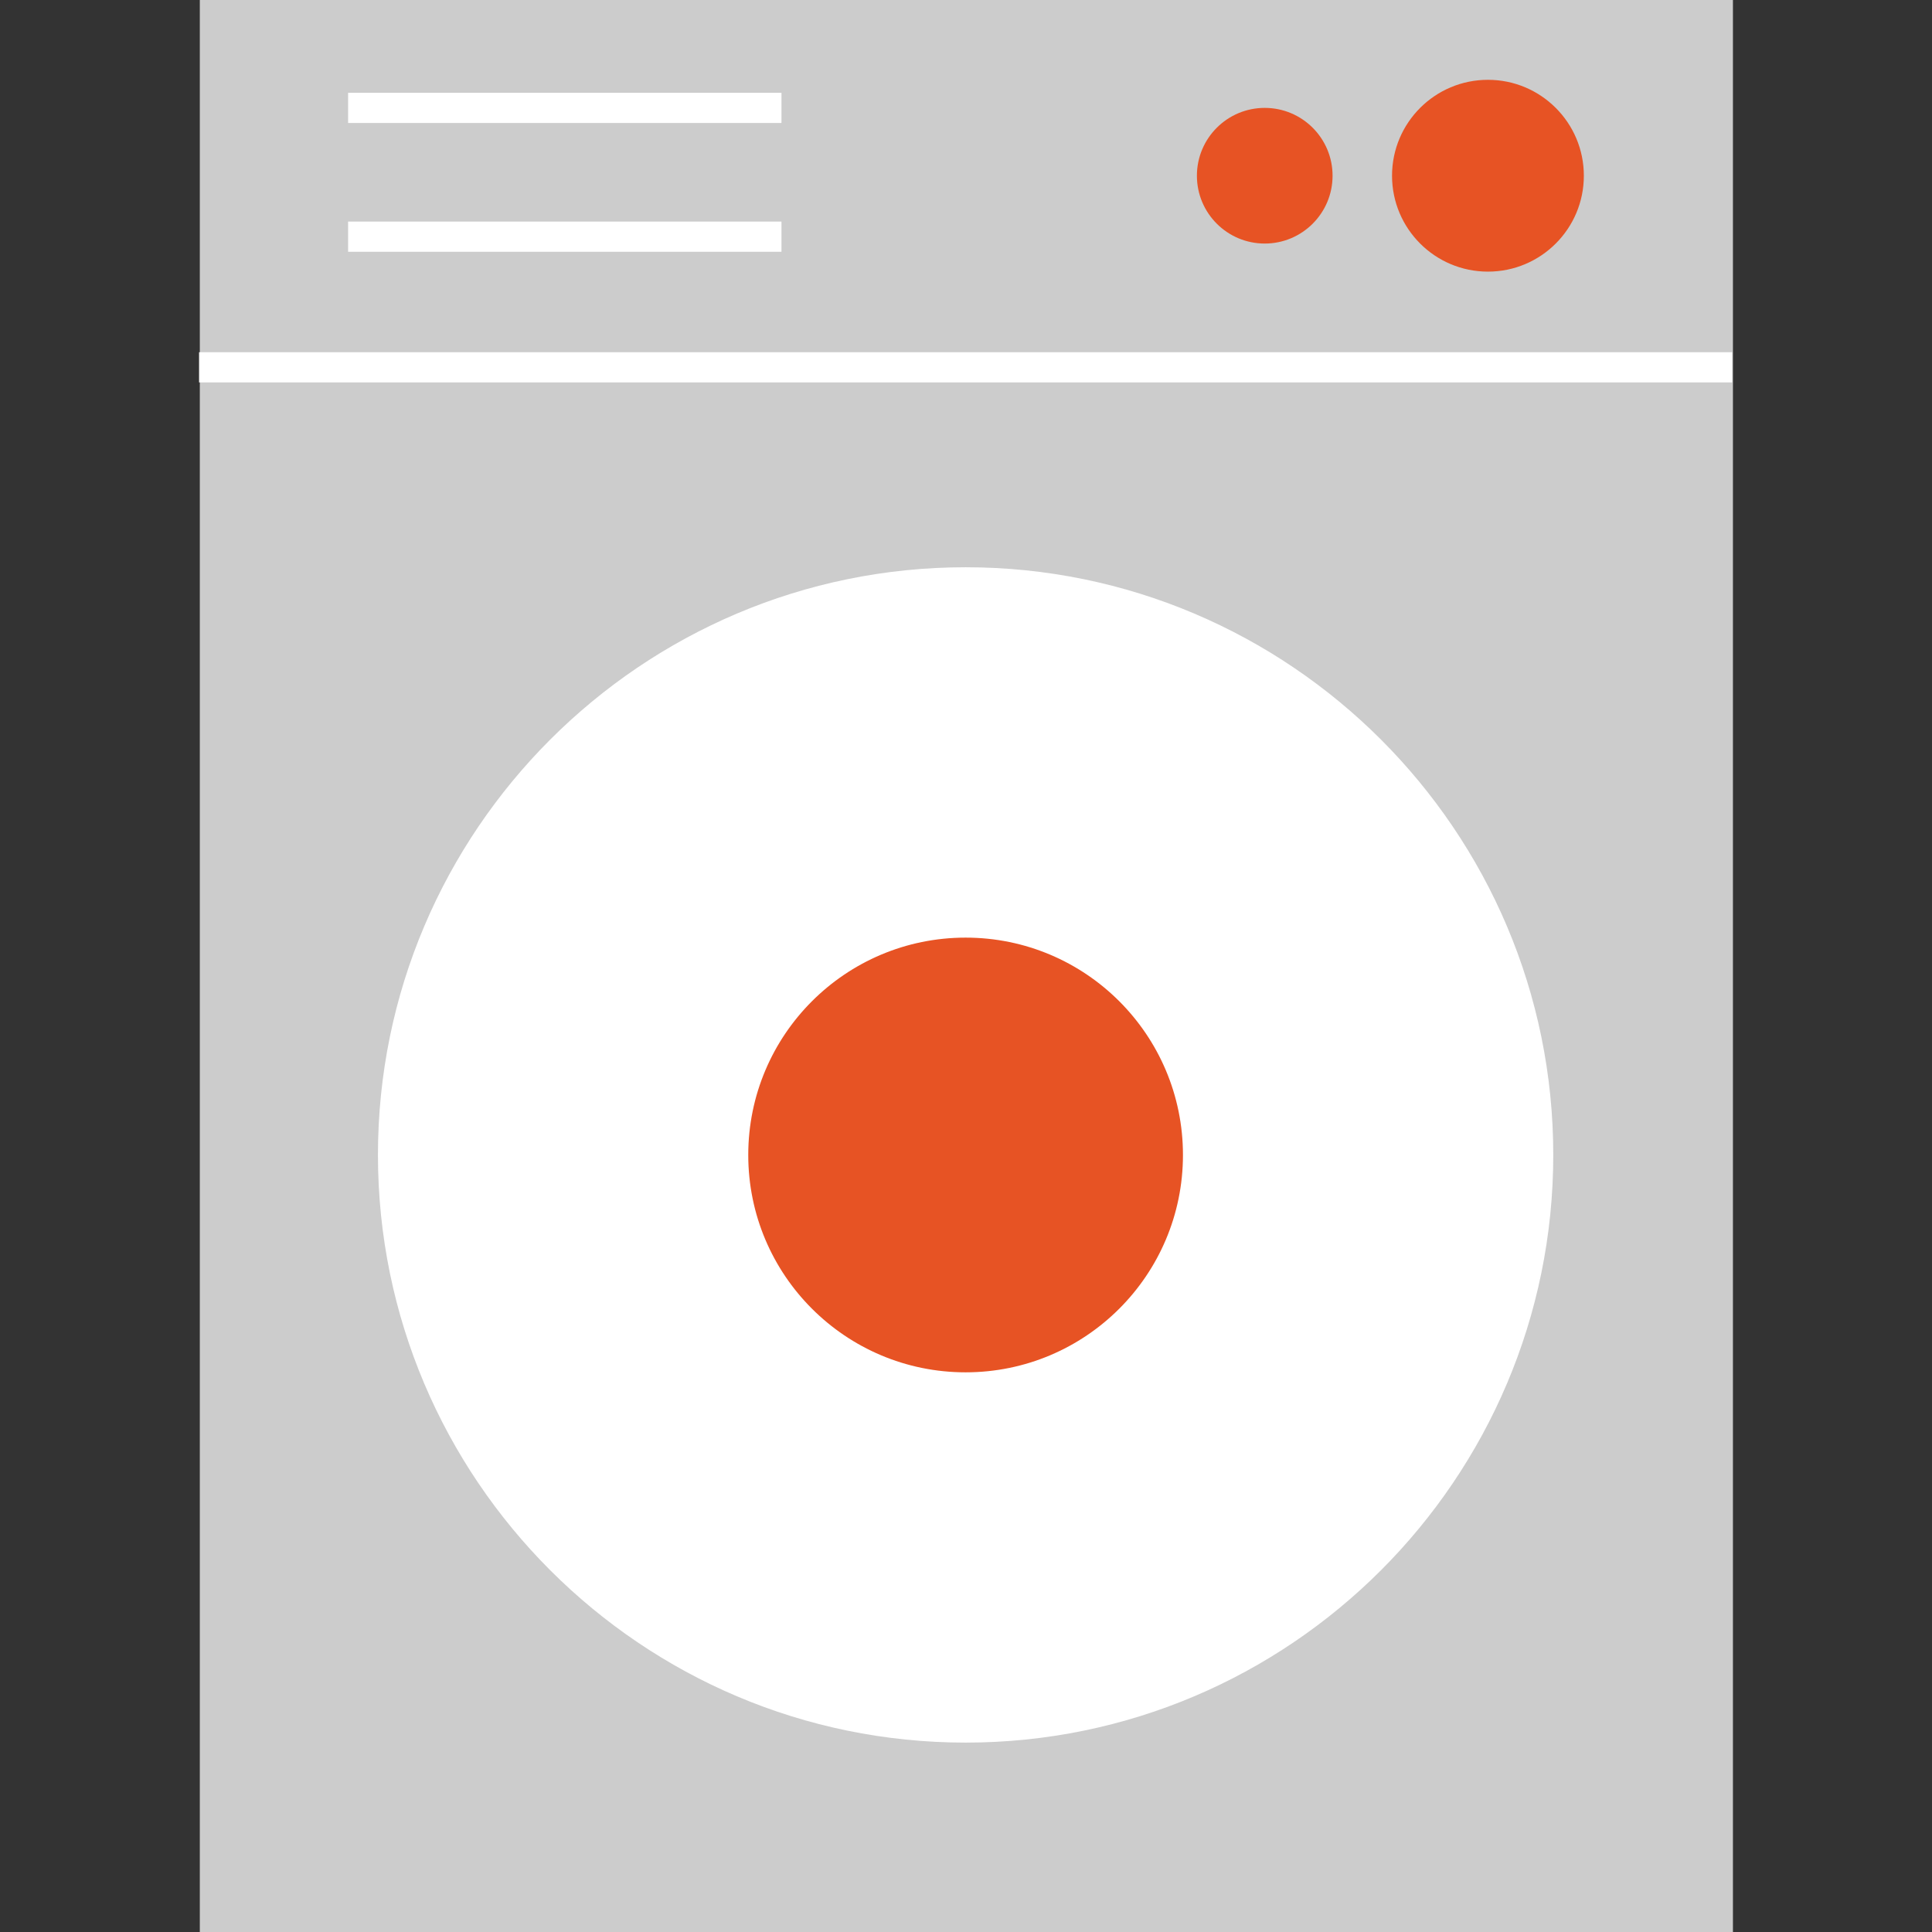
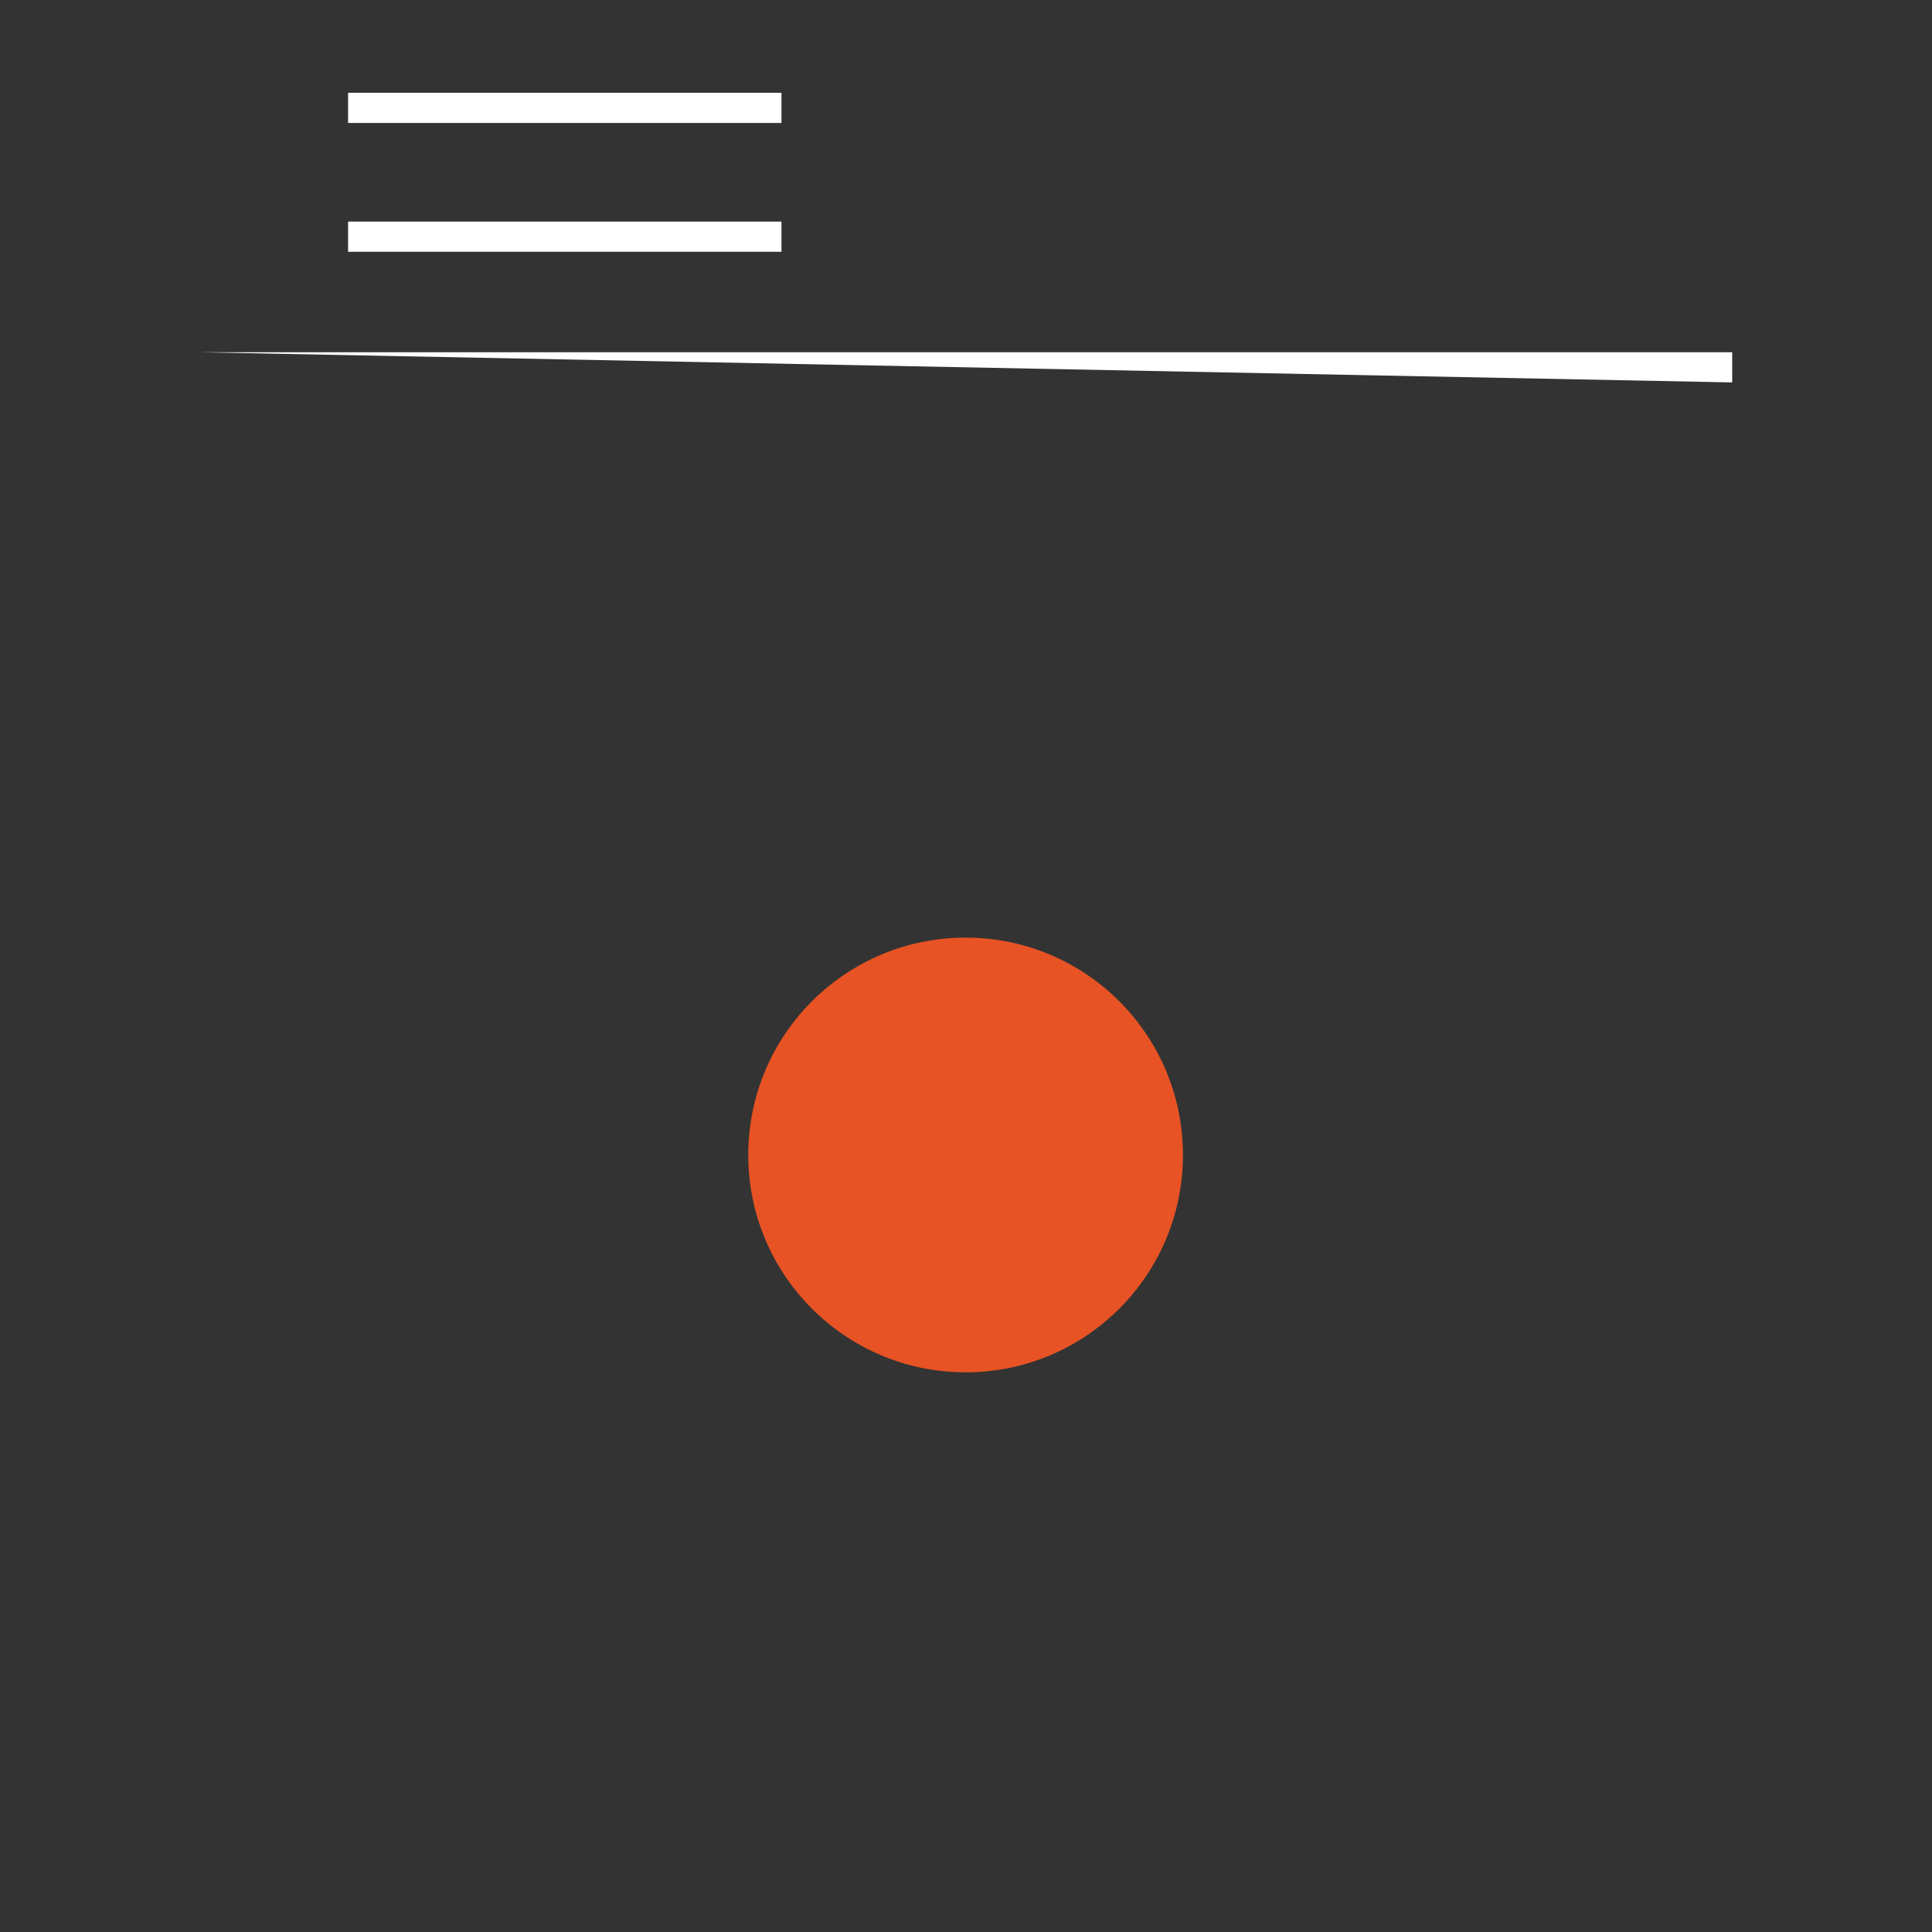
<svg xmlns="http://www.w3.org/2000/svg" width="512" height="512" x="0" y="0" viewBox="0 0 512 512" style="enable-background:new 0 0 512 512" xml:space="preserve" class="">
  <rect x="0" y="0" width="512" height="512" fill="#333333" stroke="none" />
  <g>
-     <path d="M52.952 0h406.296v512H52.952z" style="" fill="#cccccc" data-original="#cccccc" class="" />
-     <path d="M52.752 93.344h406.296v8H52.752zM92.248 24.592h114.848v8H92.248zM92.248 58.72h114.848v8H92.248z" style="" fill="#ffffff" data-original="#ffffff" class="" />
-     <circle cx="394.32" cy="46.568" r="25.416" style="" fill="#e75324" data-original="#999999" class="" opacity="1" />
-     <circle cx="335.168" cy="46.568" r="17.976" style="" fill="#e75324" data-original="#999999" class="" opacity="1" />
-     <circle cx="255.896" cy="306.08" r="151.736" style="" fill="#ffffff" data-original="#ffffff" class="" />
-     <path d="M255.896 461.808c-85.872 0-155.736-69.864-155.736-155.744s69.856-155.736 155.736-155.736 155.736 69.856 155.736 155.736-69.856 155.744-155.736 155.744zm0-303.48c-81.464 0-147.736 66.272-147.736 147.736 0 81.472 66.272 147.744 147.736 147.744s147.736-66.272 147.736-147.744c0-81.464-66.272-147.736-147.736-147.736z" style="" fill="#ffffff" data-original="#ffffff" class="" />
+     <path d="M52.752 93.344h406.296v8zM92.248 24.592h114.848v8H92.248zM92.248 58.72h114.848v8H92.248z" style="" fill="#ffffff" data-original="#ffffff" class="" />
    <circle cx="255.896" cy="306.08" r="57.6" style="" fill="#e75324" data-original="#999999" class="" opacity="1" />
  </g>
</svg>